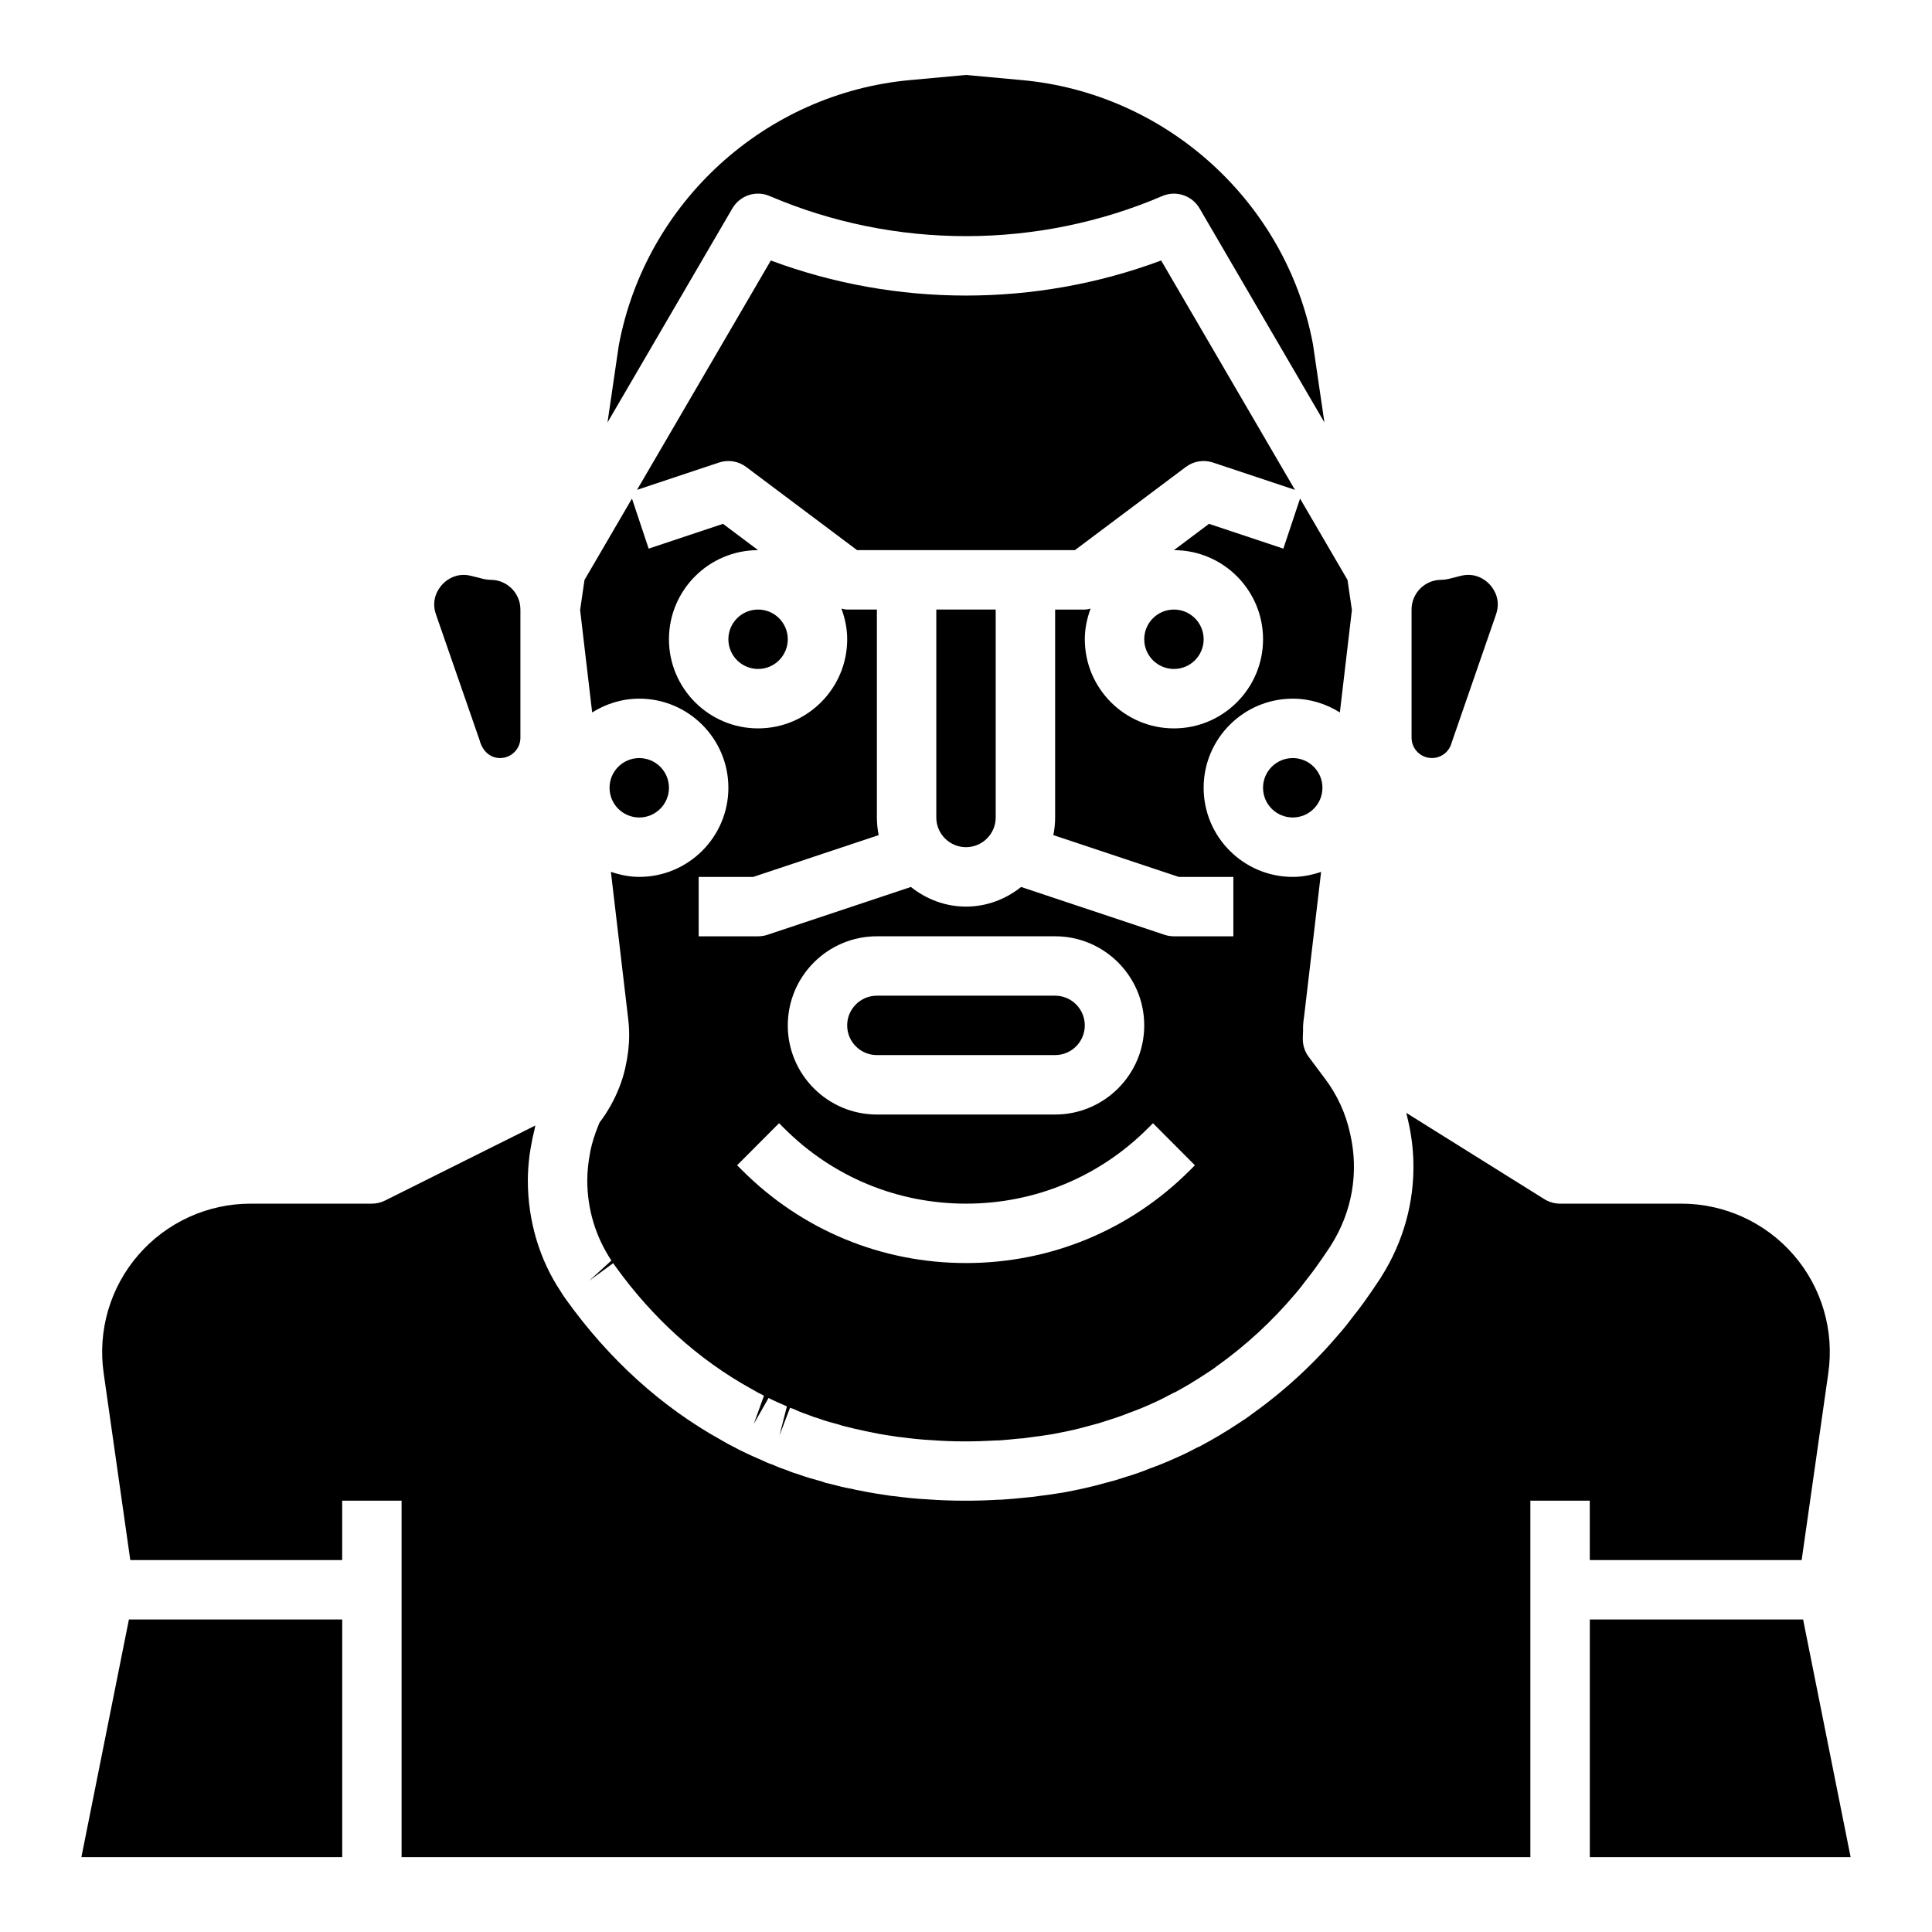
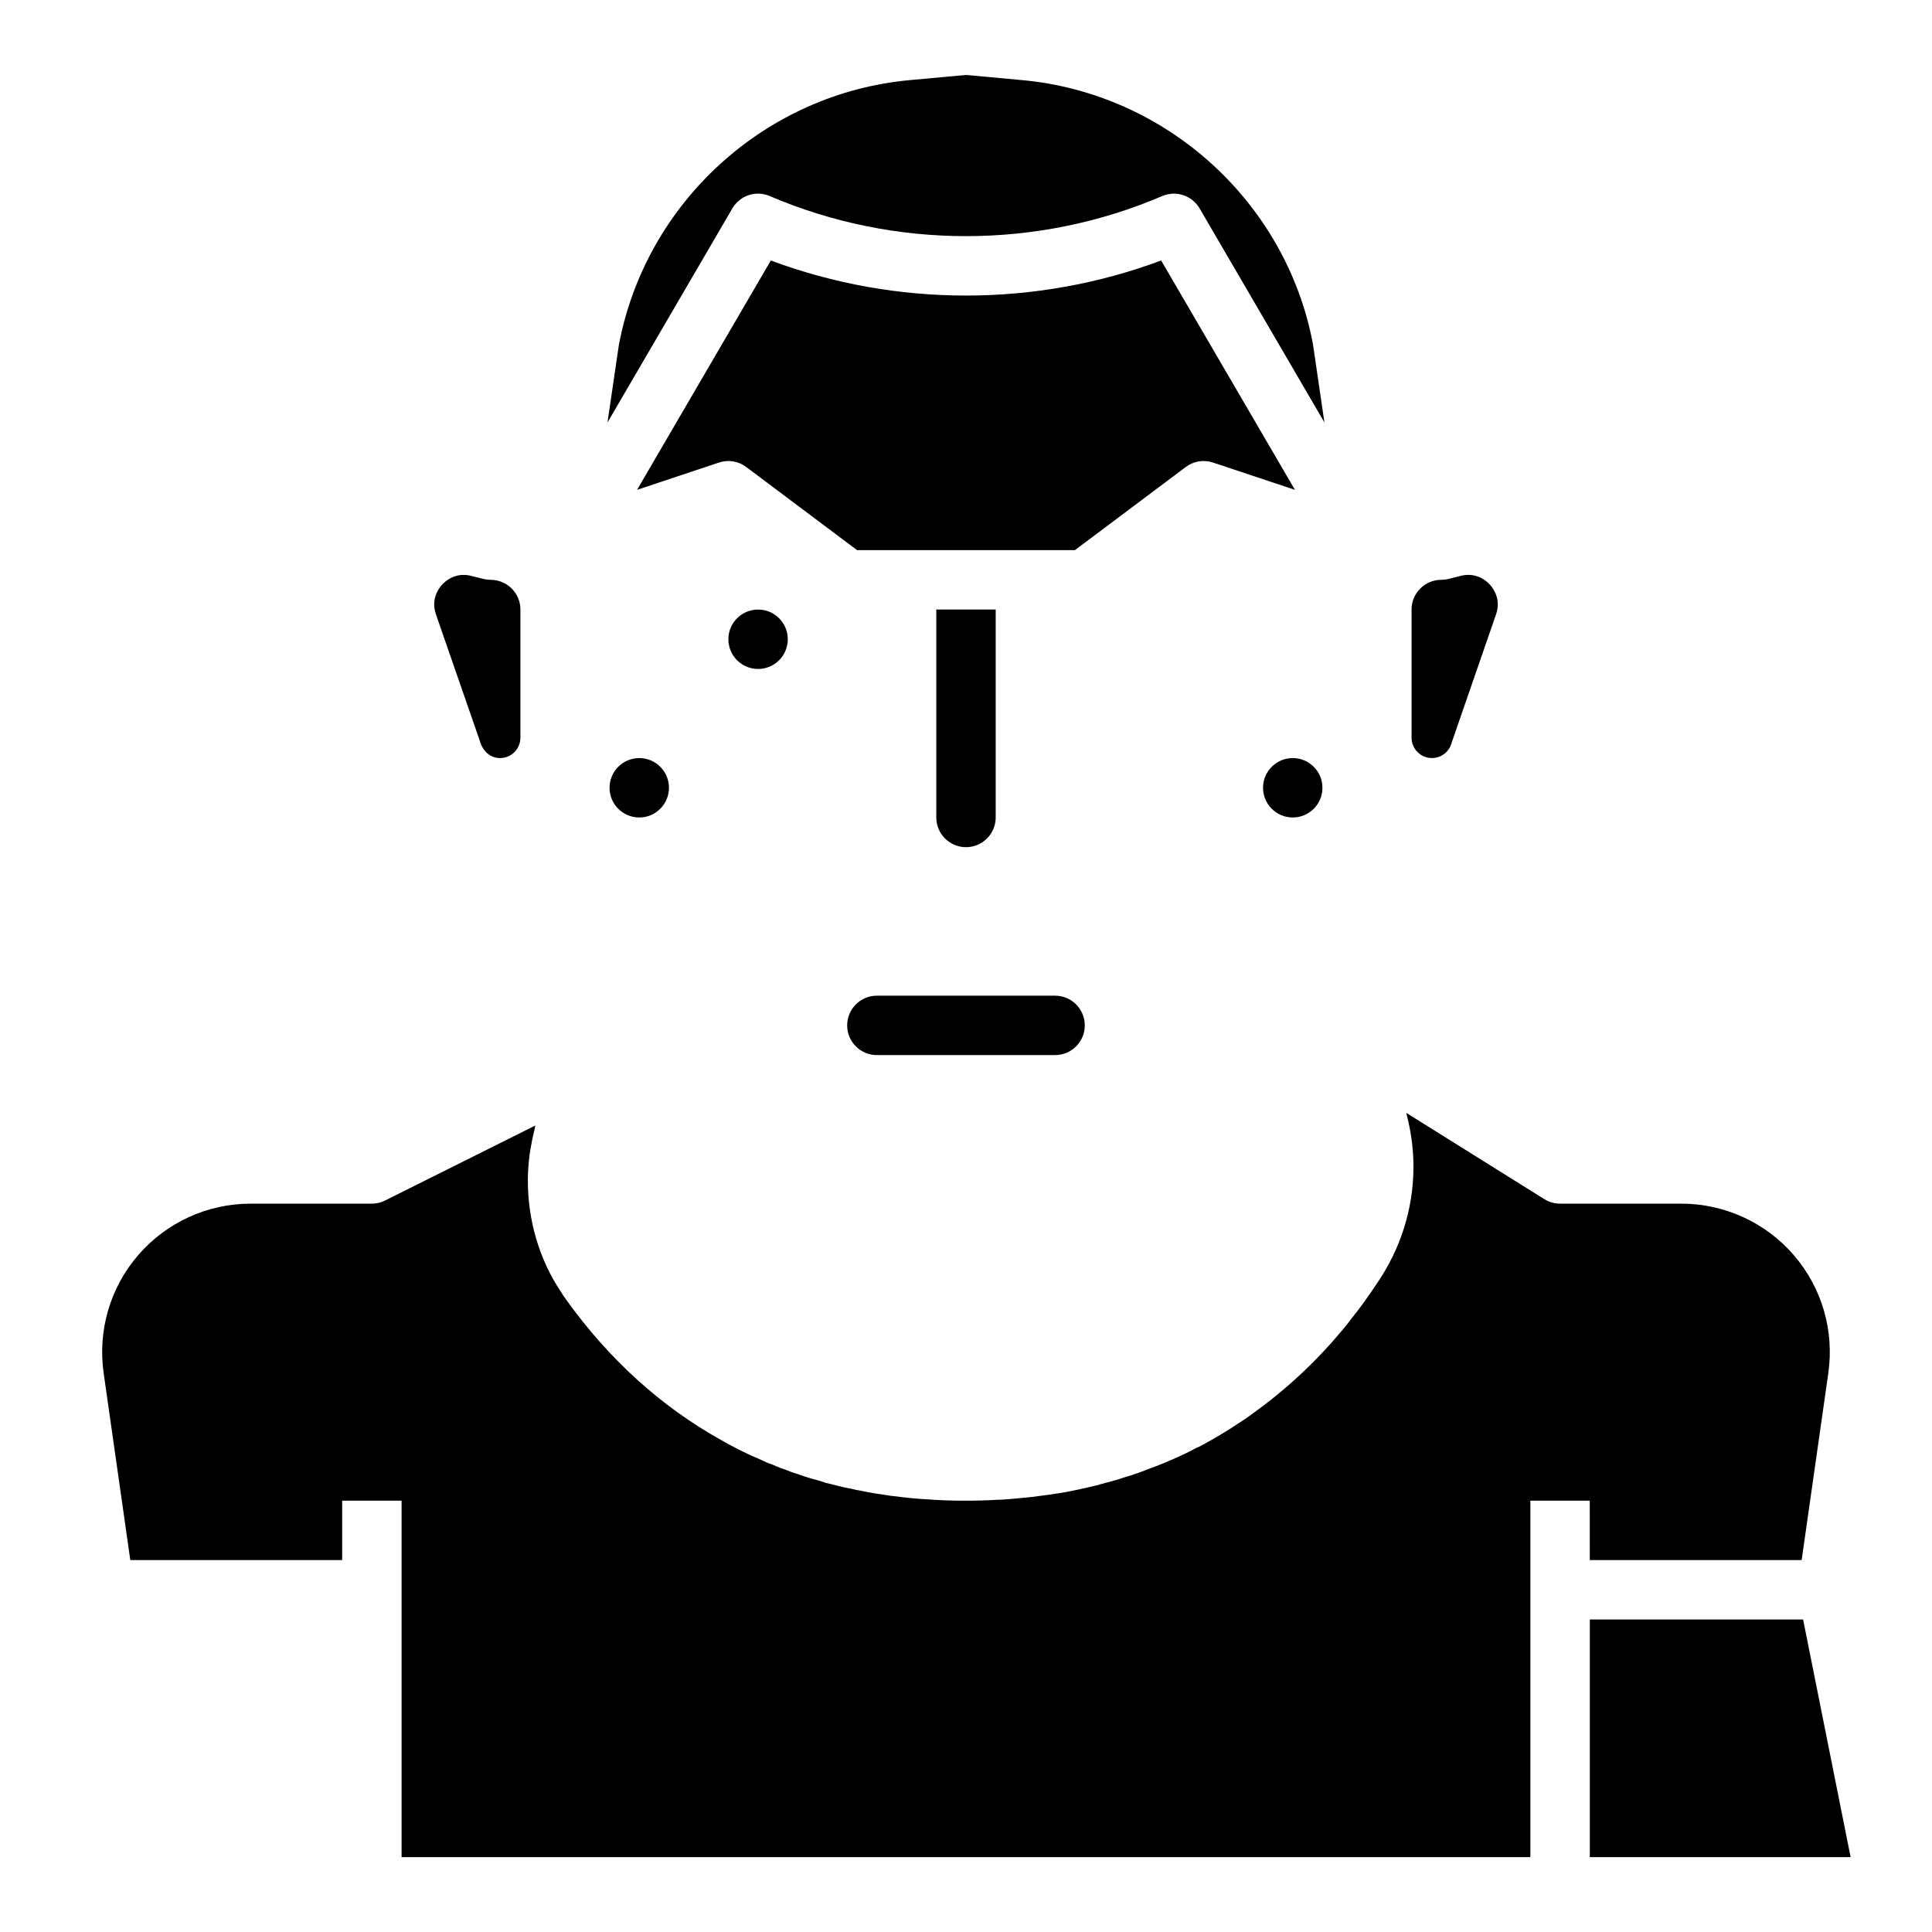
<svg xmlns="http://www.w3.org/2000/svg" fill="#000000" width="800px" height="800px" version="1.1" viewBox="144 144 512 512">
  <g>
    <path d="m352.77 313.41c0 4.348-3.523 7.871-7.871 7.871-4.348 0-7.871-3.523-7.871-7.871s3.523-7.871 7.871-7.871c4.348 0 7.871 3.523 7.871 7.871" />
    <path d="m400 368.51c4.344 0 7.871-3.531 7.871-7.871v-55.105h-15.742v55.105c-0.004 4.336 3.527 7.871 7.871 7.871z" />
    <path d="m376.38 423.61h47.23c4.344 0 7.871-3.531 7.871-7.871 0-4.34-3.527-7.871-7.871-7.871h-47.23c-4.344 0-7.871 3.531-7.871 7.871 0 4.34 3.527 7.871 7.871 7.871z" />
-     <path d="m462.98 313.41c0 4.348-3.527 7.871-7.875 7.871-4.348 0-7.871-3.523-7.871-7.871s3.523-7.871 7.871-7.871c4.348 0 7.875 3.523 7.875 7.871" />
    <path d="m465.46 266.58 21.715 7.238-35.457-60.785c-33.227 12.391-70.219 12.391-103.44 0l-35.457 60.785 21.715-7.238c2.453-0.816 5.152-0.383 7.211 1.172l29.383 22.039h57.73l29.391-22.039c2.062-1.559 4.758-1.988 7.211-1.172z" />
    <path d="m347.99 195.96c33.055 14.16 70.957 14.16 104.01 0 3.644-1.566 7.894-0.172 9.902 3.266l33.082 56.723-3.039-20.758c-7.066-37.625-38.844-66.527-77.23-69.973l-14.719-1.352-14.707 1.348c-38.398 3.449-70.18 32.348-77.297 70.285l-2.996 20.461 33.09-56.734c2.008-3.441 6.25-4.844 9.902-3.266z" />
    <path d="m494.46 352.77c0 4.348-3.523 7.871-7.871 7.871s-7.871-3.523-7.871-7.871 3.523-7.871 7.871-7.871 7.871 3.523 7.871 7.871" />
-     <path d="m313.41 329.15c13.023 0 23.617 10.594 23.617 23.617s-10.594 23.617-23.617 23.617c-2.644 0-5.141-0.535-7.516-1.34l4.547 38.68c0.199 1.527 0.293 3.031 0.293 4.539 0 2.797-0.332 5.648-0.984 8.48-0.023 0.168-0.055 0.336-0.094 0.492-0.406 1.727-0.922 3.356-1.523 4.879-1.285 3.332-3.07 6.496-5.269 9.402-0.125 0.289-0.227 0.582-0.344 0.871-0.867 2.137-1.582 4.316-2.051 6.543-0.047 0.215-0.062 0.434-0.105 0.648-0.453 2.379-0.73 4.797-0.73 7.254 0 7.606 2.215 14.945 6.394 21.219l-5.887 5.356 6.352-4.648c0.07 0.094 0.5 0.695 0.562 0.793 9.863 13.727 22 24.715 35.918 32.434 1.238 0.738 2.391 1.344 3.484 1.887l-2.691 7.469 3.906-6.859c1.605 0.805 3.238 1.512 4.867 2.223l-1.984 7.734 2.805-7.352c0.508 0.125 0.906 0.277 1.383 0.5 1.23 0.59 2.469 1.031 3.766 1.484 1.016 0.422 1.477 0.539 1.93 0.672 2.184 0.801 3.988 1.277 5.789 1.758 0.301 0.082 0.602 0.18 0.891 0.301 2.277 0.59 4.266 1.031 6.32 1.473 0.398 0.074 1.547 0.309 1.703 0.344 2.223 0.484 4.566 0.832 6.926 1.18 0.199 0.012 0.406 0.027 0.562 0.047 2.699 0.363 5.406 0.66 8.25 0.809 5.875 0.445 11.617 0.398 17.082 0.078 0.152-0.008 0.699-0.012 0.852-0.012 1.438-0.121 3.453-0.273 5.383-0.496 0.309-0.035 0.605-0.055 0.914-0.055 0.445-0.047 1.352-0.18 2.269-0.312 2.066-0.242 3.852-0.531 5.637-0.812 2.492-0.449 4.914-0.965 7.273-1.559l5.106-1.371c-0.023 0.008-0.039 0.008-0.039 0.008-0.055 0 0.414-0.145 0.891-0.285 0.141-0.051 0.438-0.145 0.707-0.23 0.02-0.004 0.066-0.02 0.078-0.023 2.016-0.645 4.035-1.289 5.965-2.078 2.312-0.832 4.219-1.605 6.066-2.457 2.031-0.863 3.766-1.777 5.441-2.684 0.309-0.168 0.629-0.316 0.961-0.441 1.316-0.723 2.551-1.41 3.789-2.148l0.008 0.016c0.215-0.156 0.438-0.305 0.66-0.438 1.215-0.711 2.422-1.496 3.496-2.211 1.176-0.742 2.129-1.363 3.012-2.062 7.789-5.555 14.691-11.934 20.832-19.207 1.07-1.223 1.961-2.398 2.789-3.504 1.113-1.383 1.906-2.461 2.691-3.535 1.293-1.801 2.551-3.644 3.727-5.41 0.016-0.027 0.031-0.055 0.047-0.082 0.062-0.105 0.121-0.207 0.191-0.309 5.637-8.875 7.449-19.355 5.113-29.516-1.145-5.406-3.484-10.469-6.773-14.777l-4.219-5.652c-1.023-1.359-1.566-3.012-1.566-4.711 0-0.676 0.008-1.355 0.062-2.035-0.055-1.551 0.109-2.887 0.27-3.914l4.512-38.375c-2.367 0.797-4.867 1.332-7.512 1.332-13.023 0-23.617-10.594-23.617-23.617s10.594-23.617 23.617-23.617c4.594 0 8.852 1.371 12.484 3.652l3.191-27.156-1.168-7.969-12.574-21.559-4.422 13.266-19.703-6.57-9.297 6.973v0.004c13.023 0 23.617 10.594 23.617 23.617s-10.594 23.617-23.617 23.617c-13.023 0-23.617-10.594-23.617-23.617 0-2.863 0.59-5.578 1.527-8.121-0.504 0.102-1 0.25-1.523 0.25h-7.871v55.105c0 1.598-0.168 3.156-0.473 4.664l33.234 11.078h14.469v15.742h-15.742c-0.844 0-1.684-0.133-2.492-0.402l-38.008-12.672c-4.035 3.207-9.066 5.203-14.605 5.203s-10.57-1.996-14.605-5.203l-38.008 12.672c-0.809 0.27-1.648 0.402-2.492 0.402h-15.742v-15.742h14.469l33.234-11.078c-0.305-1.512-0.473-3.07-0.473-4.668v-55.105h-7.871c-0.523 0-1.02-0.148-1.527-0.25 0.938 2.547 1.527 5.262 1.527 8.125 0 13.023-10.594 23.617-23.617 23.617-13.023 0-23.617-10.594-23.617-23.617s10.594-23.617 23.617-23.617h0.004l-9.297-6.973-19.703 6.57-4.422-13.266-12.578 21.559-1.164 7.965 3.191 27.156c3.629-2.277 7.887-3.652 12.48-3.652zm62.977 62.977h47.23c13.023 0 23.617 10.594 23.617 23.617 0 13.023-10.594 23.617-23.617 23.617h-47.23c-13.023 0-23.617-10.594-23.617-23.617 0-13.023 10.594-23.617 23.617-23.617zm-25.93 49.531 1.352 1.348c12.879 12.883 29.988 19.973 48.195 19.973 18.203 0 35.316-7.09 48.184-19.961l1.359-1.355 11.117 11.148-1.352 1.348c-15.836 15.836-36.902 24.562-59.309 24.562-22.41 0-43.473-8.727-59.316-24.574l-1.344-1.34z" />
-     <path d="m165.57 636.16h69.121v-62.977h-56.527z" />
    <path d="m271.09 340.14c0.809 3.074 2.953 4.754 5.434 4.754 2.977 0 5.391-2.418 5.391-5.391v-33.969c0-4.34-3.527-7.871-7.871-7.871-0.645 0-1.293-0.082-1.914-0.234l-3.254-0.816c-0.715-0.18-1.391-0.258-2.016-0.258-2.969 0-4.914 1.723-5.695 2.582-0.953 1.043-3.019 3.894-1.629 7.894z" />
    <path d="m621.84 573.18h-56.523v62.977h69.117z" />
    <path d="m565.31 557.44h56.148l7.059-49.523v-0.008c1.629-11.301-1.723-22.723-9.195-31.348-7.481-8.629-18.336-13.582-29.766-13.582h-32.121c-1.477 0-2.922-0.414-4.176-1.195l-36.578-22.859c0.184 0.727 0.355 1.457 0.516 2.191 0.812 3.531 1.266 7.098 1.363 10.656 0.293 10.676-2.606 21.273-8.504 30.602-0.102 0.168-0.191 0.328-0.277 0.449-1.414 2.141-2.812 4.191-4.281 6.238-0.977 1.328-1.922 2.613-3.035 3.984-0.875 1.18-2.031 2.68-3.273 4.094-6.887 8.164-14.77 15.449-23.309 21.527-1 0.801-2.414 1.746-3.914 2.691-1.078 0.723-2.477 1.621-3.883 2.457-0.277 0.184-0.547 0.355-0.77 0.477-1.652 0.992-3.32 1.91-5.144 2.906-0.332 0.176-0.668 0.332-1.008 0.457-1.852 0.992-3.773 1.953-5.75 2.789-2.039 0.941-4.375 1.895-6.805 2.762-1.898 0.785-4.106 1.578-6.441 2.254-0.113 0.035-0.219 0.074-0.332 0.109-0.137 0.062-0.637 0.215-1.145 0.363-0.23 0.09-0.914 0.301-1.152 0.363l-5.367 1.438c-2.762 0.688-5.519 1.281-8.289 1.785-2.414 0.383-4.406 0.699-6.488 0.938-1.078 0.156-2.367 0.34-3.668 0.426-1.867 0.219-4.113 0.383-6.352 0.551-0.191 0.012-0.77 0.02-0.961 0.02-5.195 0.332-12.383 0.371-18.559-0.102-2.961-0.148-5.957-0.465-8.957-0.859-0.262-0.016-0.523-0.035-0.723-0.066-2.969-0.438-5.758-0.855-8.395-1.434-0.367-0.035-1.145-0.176-2.051-0.434-1.605-0.254-3.934-0.824-6.121-1.41-0.051-0.012-0.098-0.023-0.148-0.035-0.008 0-0.023-0.008-0.035-0.012s-0.023-0.004-0.035-0.008c-0.445-0.051-1.137-0.297-1.699-0.516-2.144-0.582-4.289-1.184-6.266-1.926-0.602-0.152-1.707-0.516-2.723-0.965-1.09-0.359-2.59-0.91-4.129-1.605-1.055-0.336-1.906-0.73-2.566-1.062-1.66-0.715-3.551-1.543-5.352-2.441-0.809-0.375-1.316-0.633-1.828-0.945-0.859-0.402-2.383-1.211-3.727-2.016-15.742-8.734-29.613-21.262-41.004-37.117-0.738-1.027-1.145-1.621-1.508-2.269-5.574-8.312-8.703-18.668-8.703-29.395 0-2.262 0.18-4.496 0.453-6.711 0.082-0.676 0.215-1.34 0.324-2.012 0.258-1.57 0.574-3.125 0.969-4.668 0.098-0.387 0.137-0.785 0.242-1.172l-39.805 19.871c-1.09 0.551-2.289 0.836-3.512 0.836h-32.117c-11.43 0-22.285 4.953-29.766 13.586-7.473 8.621-10.824 20.047-9.195 31.348l7.055 49.527h56.152v-15.742h15.742v94.465h299.14v-94.465h15.742z" />
    <path d="m523.47 344.89c2.481 0 4.629-1.68 5.234-4.082l11.762-33.984c1.383-3.996-0.684-6.848-1.637-7.891-0.785-0.859-2.731-2.582-5.695-2.582-0.629 0-1.301 0.078-2.023 0.258l-3.242 0.816c-0.625 0.152-1.27 0.234-1.918 0.234-4.344 0-7.871 3.531-7.871 7.871v33.973c0 2.969 2.414 5.387 5.391 5.387z" />
    <path d="m321.28 352.77c0 4.348-3.523 7.871-7.871 7.871s-7.871-3.523-7.871-7.871 3.523-7.871 7.871-7.871 7.871 3.523 7.871 7.871" />
  </g>
</svg>